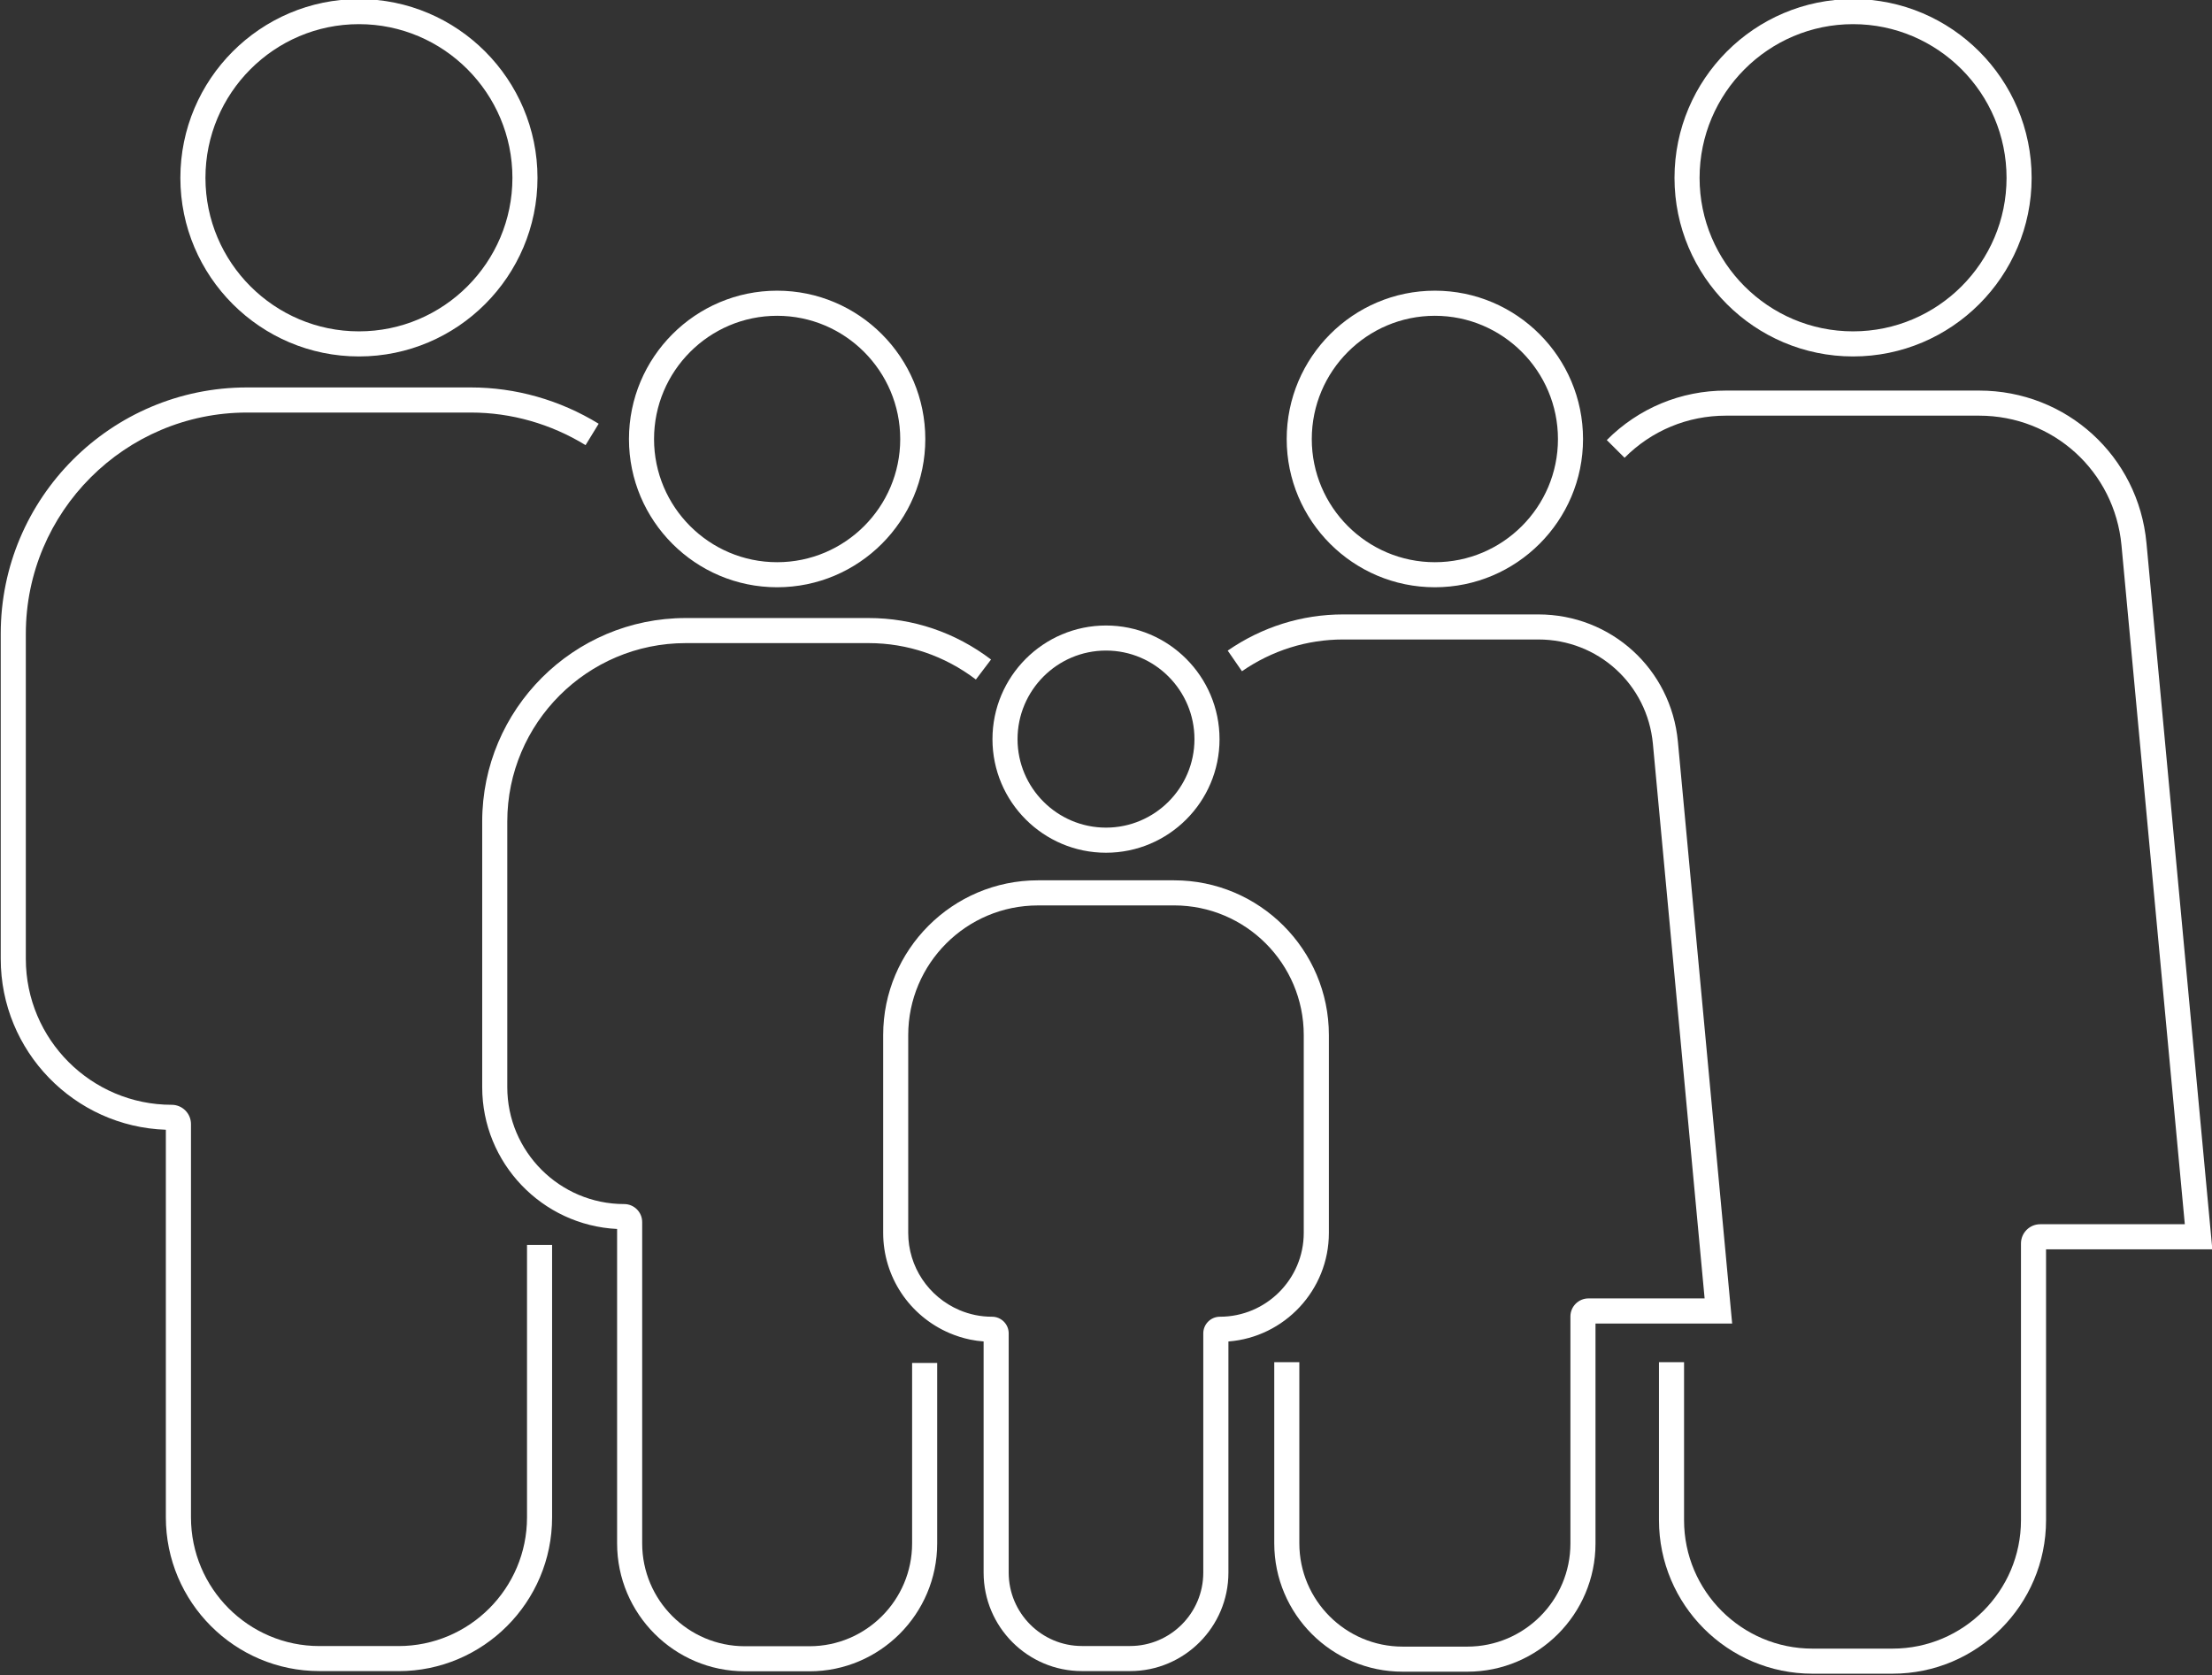
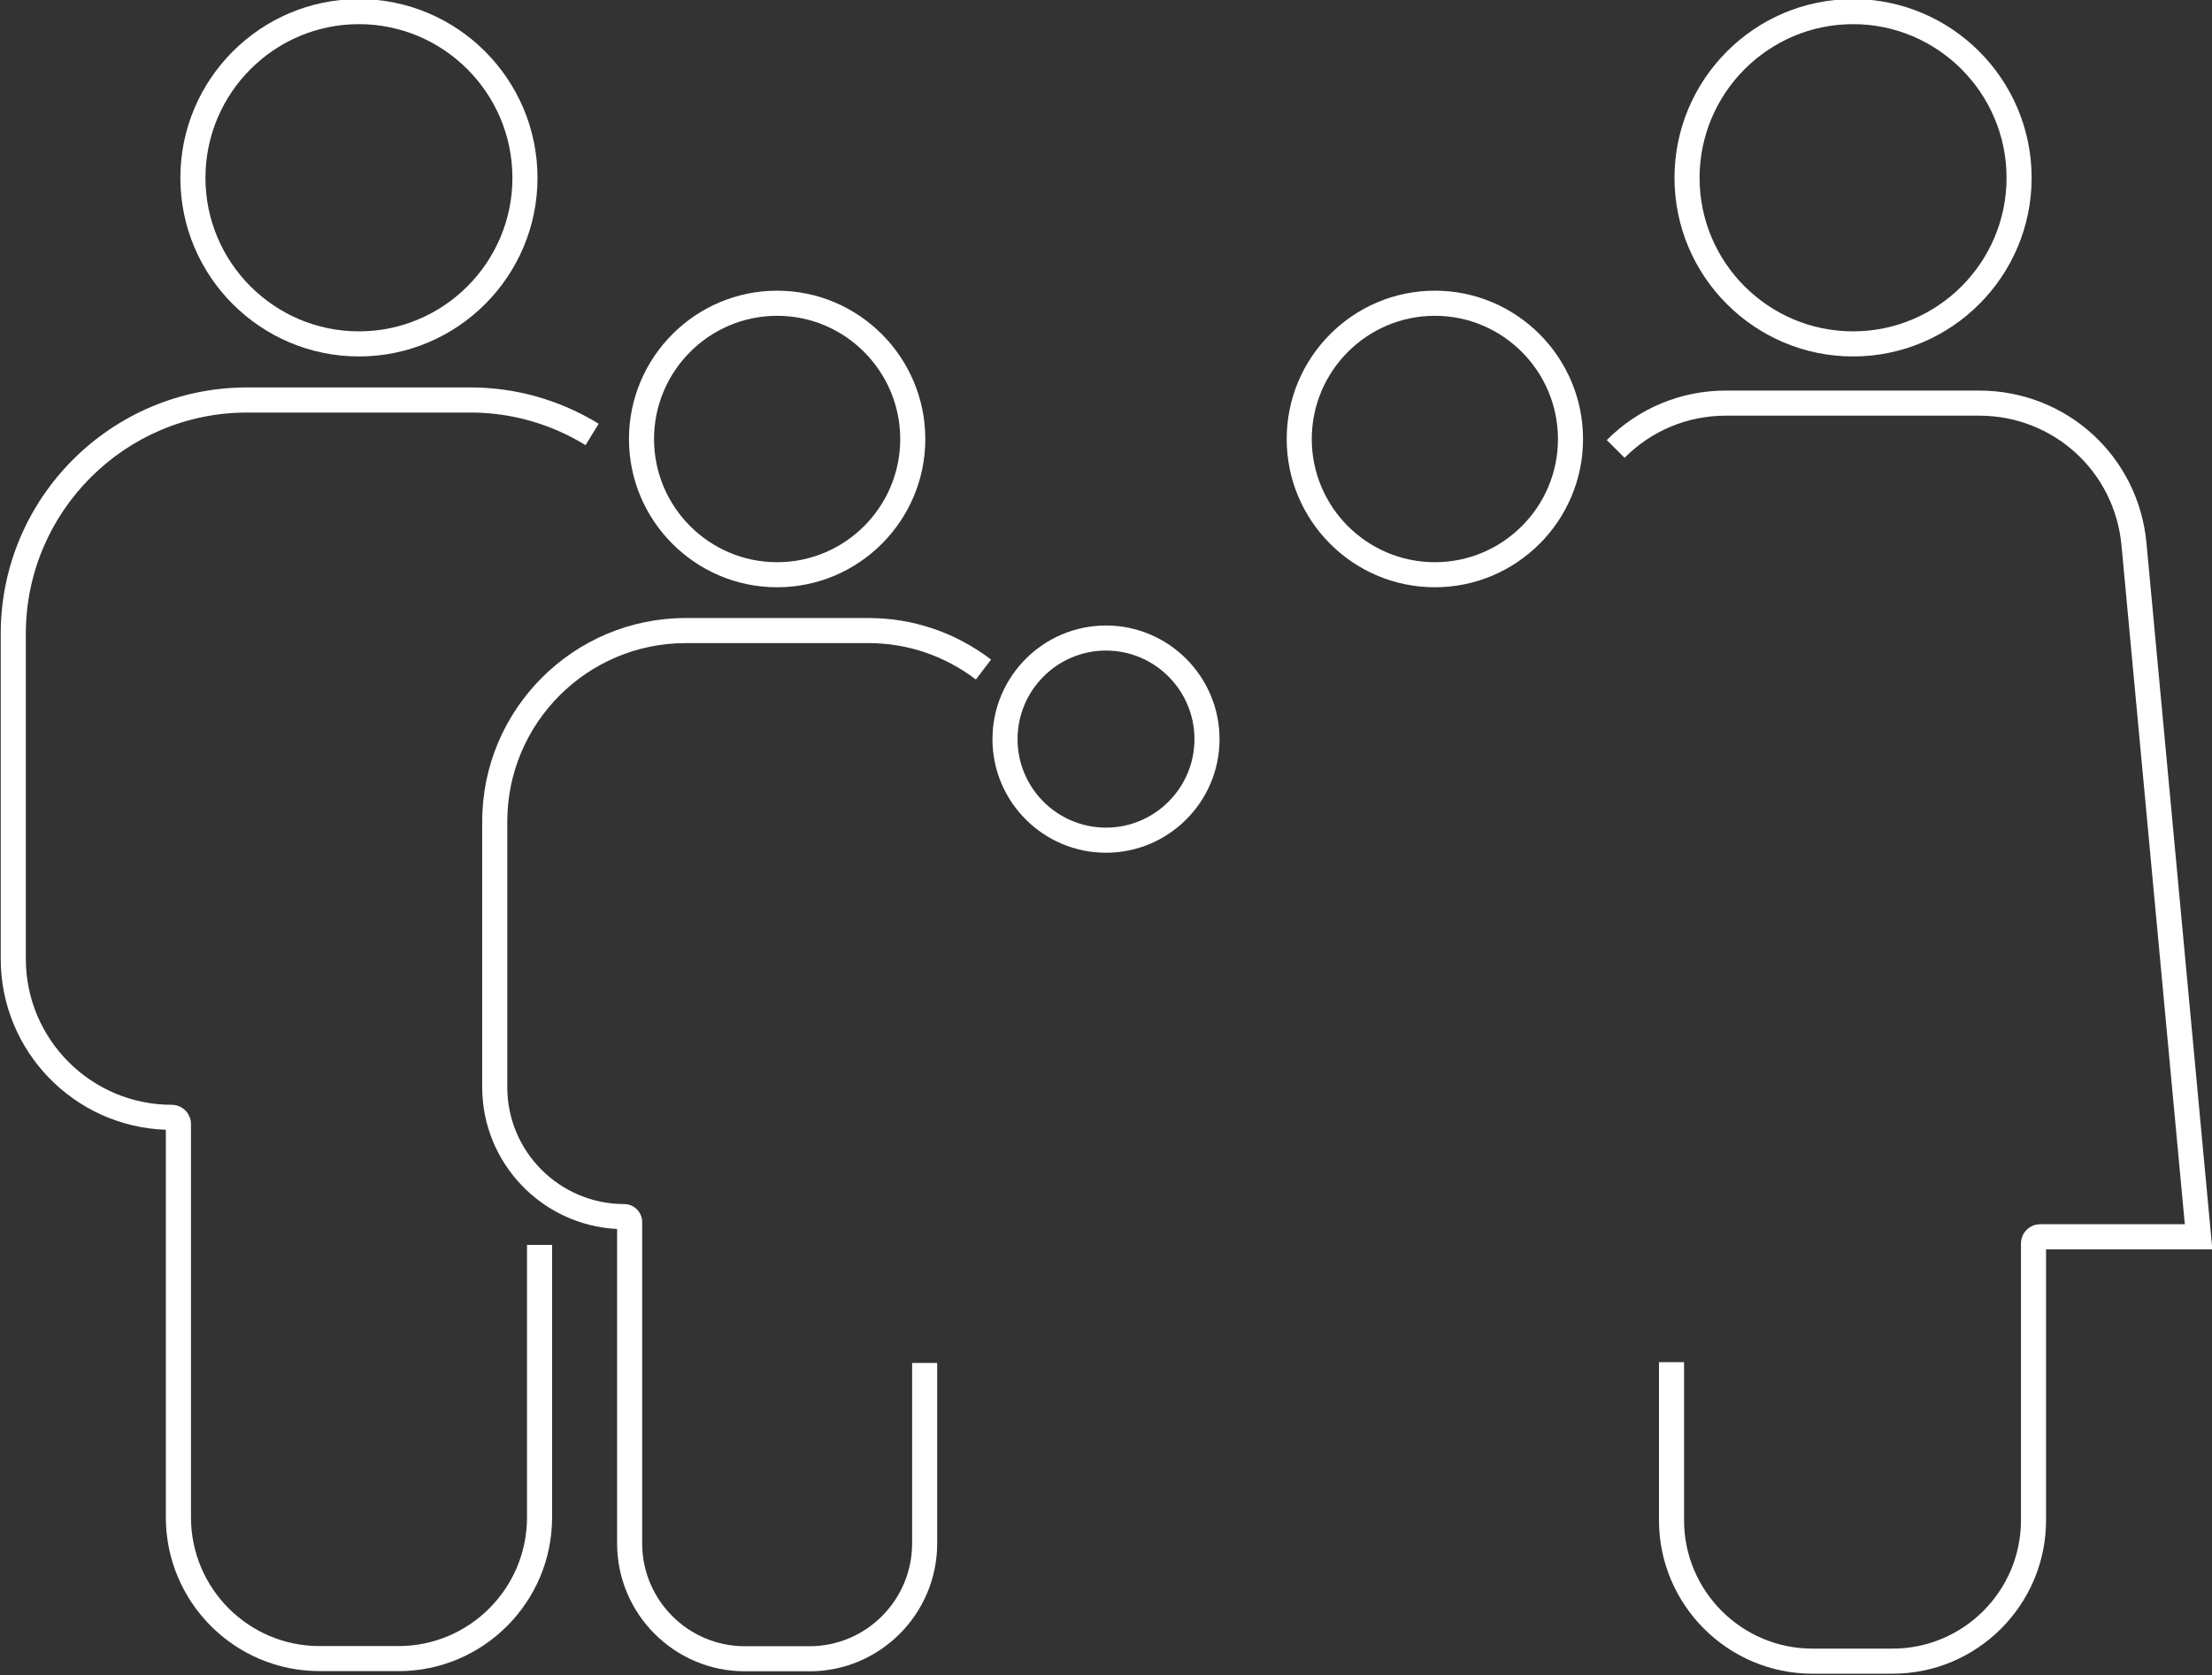
<svg xmlns="http://www.w3.org/2000/svg" data-name="Layer 1" fill="#ffffff" height="66.8" preserveAspectRatio="xMidYMid meet" version="1" viewBox="5.9 16.7 88.2 66.8" width="88.2" zoomAndPan="magnify">
  <rect x="5.9" y="16.7" width="88.2" height="66.8" fill="#333333" stroke="none" />
  <g id="change1_1">
    <path d="m20.212,30.912c-3.926,0-7.12-3.194-7.12-7.12,0-3.931,3.194-7.129,7.12-7.129s7.12,3.198,7.12,7.129c0,3.926-3.194,7.12-7.12,7.12Zm0-13.249c-3.375,0-6.12,2.75-6.12,6.129,0,3.375,2.746,6.12,6.12,6.12s6.12-2.746,6.12-6.12c0-3.379-2.746-6.129-6.12-6.129Z" />
  </g>
  <g id="change1_2">
    <path d="m36.887,40.115c-3.258,0-5.908-2.65-5.908-5.909,0-3.262,2.65-5.916,5.908-5.916s5.908,2.654,5.908,5.916c0,3.258-2.65,5.909-5.908,5.909Zm0-10.824c-2.707,0-4.908,2.205-4.908,4.916,0,2.707,2.202,4.909,4.908,4.909s4.908-2.202,4.908-4.909c0-2.71-2.202-4.916-4.908-4.916Z" />
  </g>
  <g id="change1_3">
    <path d="m38.176,83.337h-2.577c-2.808,0-5.093-2.288-5.093-5.1v-12.536c-2.991-.147-5.379-2.627-5.379-5.654v-10.591c0-4.474,3.64-8.114,8.114-8.114h7.294c1.767,0,3.455.572,4.881,1.654l-.604.797c-1.251-.949-2.73-1.451-4.277-1.451h-7.294c-3.922,0-7.114,3.191-7.114,7.114v10.591c0,2.57,2.091,4.661,4.661,4.661.396,0,.718.322.718.718v12.812c0,2.261,1.836,4.1,4.093,4.1h2.577c2.257,0,4.093-1.839,4.093-4.1v-7.194h1v7.194c0,2.812-2.285,5.1-5.093,5.1Z" />
  </g>
  <g id="change1_4">
    <path d="m21.789,83.329h-3.154c-3.375,0-6.122-2.75-6.122-6.131v-15.453c-3.652-.123-6.584-3.132-6.584-6.813v-12.964c0-5.415,4.405-9.82,9.82-9.82h8.928c1.786,0,3.548.5,5.094,1.447l-.522.853c-1.389-.85-2.969-1.299-4.571-1.299h-8.928c-4.863,0-8.82,3.957-8.82,8.82v12.964c0,3.208,2.609,5.817,5.817,5.817.423,0,.768.345.768.768v15.682c0,2.829,2.298,5.131,5.122,5.131h3.154c2.825,0,5.123-2.302,5.123-5.131v-10.864h1v10.864c0,3.381-2.747,6.131-6.123,6.131Z" />
  </g>
  <g id="change1_5">
    <path d="m79.788,30.912c-3.926,0-7.12-3.194-7.12-7.12,0-3.931,3.194-7.129,7.12-7.129,3.926,0,7.12,3.198,7.12,7.129,0,3.926-3.194,7.12-7.12,7.12Zm0-13.249c-3.375,0-6.12,2.75-6.12,6.129,0,3.375,2.745,6.12,6.12,6.12s6.12-2.746,6.12-6.12c0-3.379-2.746-6.129-6.12-6.129Z" />
  </g>
  <g id="change1_6">
    <path d="m63.113,40.115c-3.258,0-5.908-2.65-5.908-5.909,0-3.262,2.65-5.916,5.908-5.916s5.908,2.654,5.908,5.916c0,3.258-2.65,5.909-5.908,5.909Zm0-10.824c-2.707,0-4.908,2.205-4.908,4.916,0,2.707,2.202,4.909,4.908,4.909s4.908-2.202,4.908-4.909c0-2.71-2.202-4.916-4.908-4.916Z" />
  </g>
  <g id="change1_7">
    <path d="m50,50.7c-2.497,0-4.527-2.031-4.527-4.527,0-2.5,2.031-4.533,4.527-4.533s4.527,2.034,4.527,4.533c0,2.497-2.031,4.527-4.527,4.527Zm0-8.061c-1.945,0-3.527,1.585-3.527,3.533,0,1.945,1.583,3.527,3.527,3.527s3.527-1.583,3.527-3.527c0-1.948-1.583-3.533-3.527-3.533Z" />
  </g>
  <g id="change1_8">
-     <path d="m50.959,83.329h-1.919c-2.162,0-3.92-1.761-3.92-3.926v-9.217c-.179-.014-.358-.038-.534-.074-.283-.059-.557-.145-.816-.255-1.613-.686-2.655-2.256-2.655-4v-7.887c0-3.402,2.768-6.17,6.17-6.17h5.432c3.402,0,6.17,2.768,6.17,6.17v7.887c0,2.281-1.768,4.157-4.006,4.33v9.216c0,2.165-1.759,3.926-3.92,3.926Zm-3.675-30.528c-2.851,0-5.17,2.319-5.17,5.17v7.887c0,1.342.803,2.551,2.047,3.08.199.084.409.15.626.195.22.045.446.067.67.067.365,0,.663.298.663.663v9.54c0,1.613,1.31,2.926,2.92,2.926h1.919c1.61,0,2.92-1.312,2.92-2.926v-9.54c0-.365.297-.663.663-.663,1.843,0,3.343-1.5,3.343-3.343v-7.887c0-2.851-2.319-5.17-5.17-5.17h-5.432Z" />
-   </g>
+     </g>
  <g id="change1_9">
-     <path d="m64.407,83.353h-2.58c-2.822,0-5.118-2.296-5.118-5.118v-7.223h1v7.223c0,2.271,1.847,4.118,4.118,4.118h2.58c2.267,0,4.111-1.845,4.111-4.111v-9.053c0-.396.323-.719.719-.719h4.632l-2.062-22.111c-.221-2.373-2.185-4.162-4.568-4.162h-7.786c-1.439,0-2.833.438-4.032,1.266l-.568-.822c1.367-.944,2.957-1.443,4.6-1.443h7.786c2.902,0,5.294,2.179,5.564,5.069l2.164,23.204h-5.449v8.771c0,2.818-2.292,5.111-5.111,5.111Z" />
-   </g>
+     </g>
  <g id="change1_10">
    <path d="m81.363,83.433h-3.194c-3.375,0-6.12-2.745-6.12-6.12v-6.301h1v6.301c0,2.823,2.297,5.12,5.12,5.12h3.194c2.823,0,5.12-2.297,5.12-5.12v-11.033c0-.423.344-.768.767-.768h5.766l-2.525-27.068c-.275-2.948-2.715-5.171-5.676-5.171h-10.098c-1.527,0-2.962.596-4.04,1.679l-.709-.706c1.267-1.272,2.953-1.973,4.749-1.973h10.098c3.48,0,6.349,2.613,6.672,6.078l2.626,28.161h-6.63v10.801c0,3.375-2.745,6.12-6.12,6.12Z" />
  </g>
</svg>